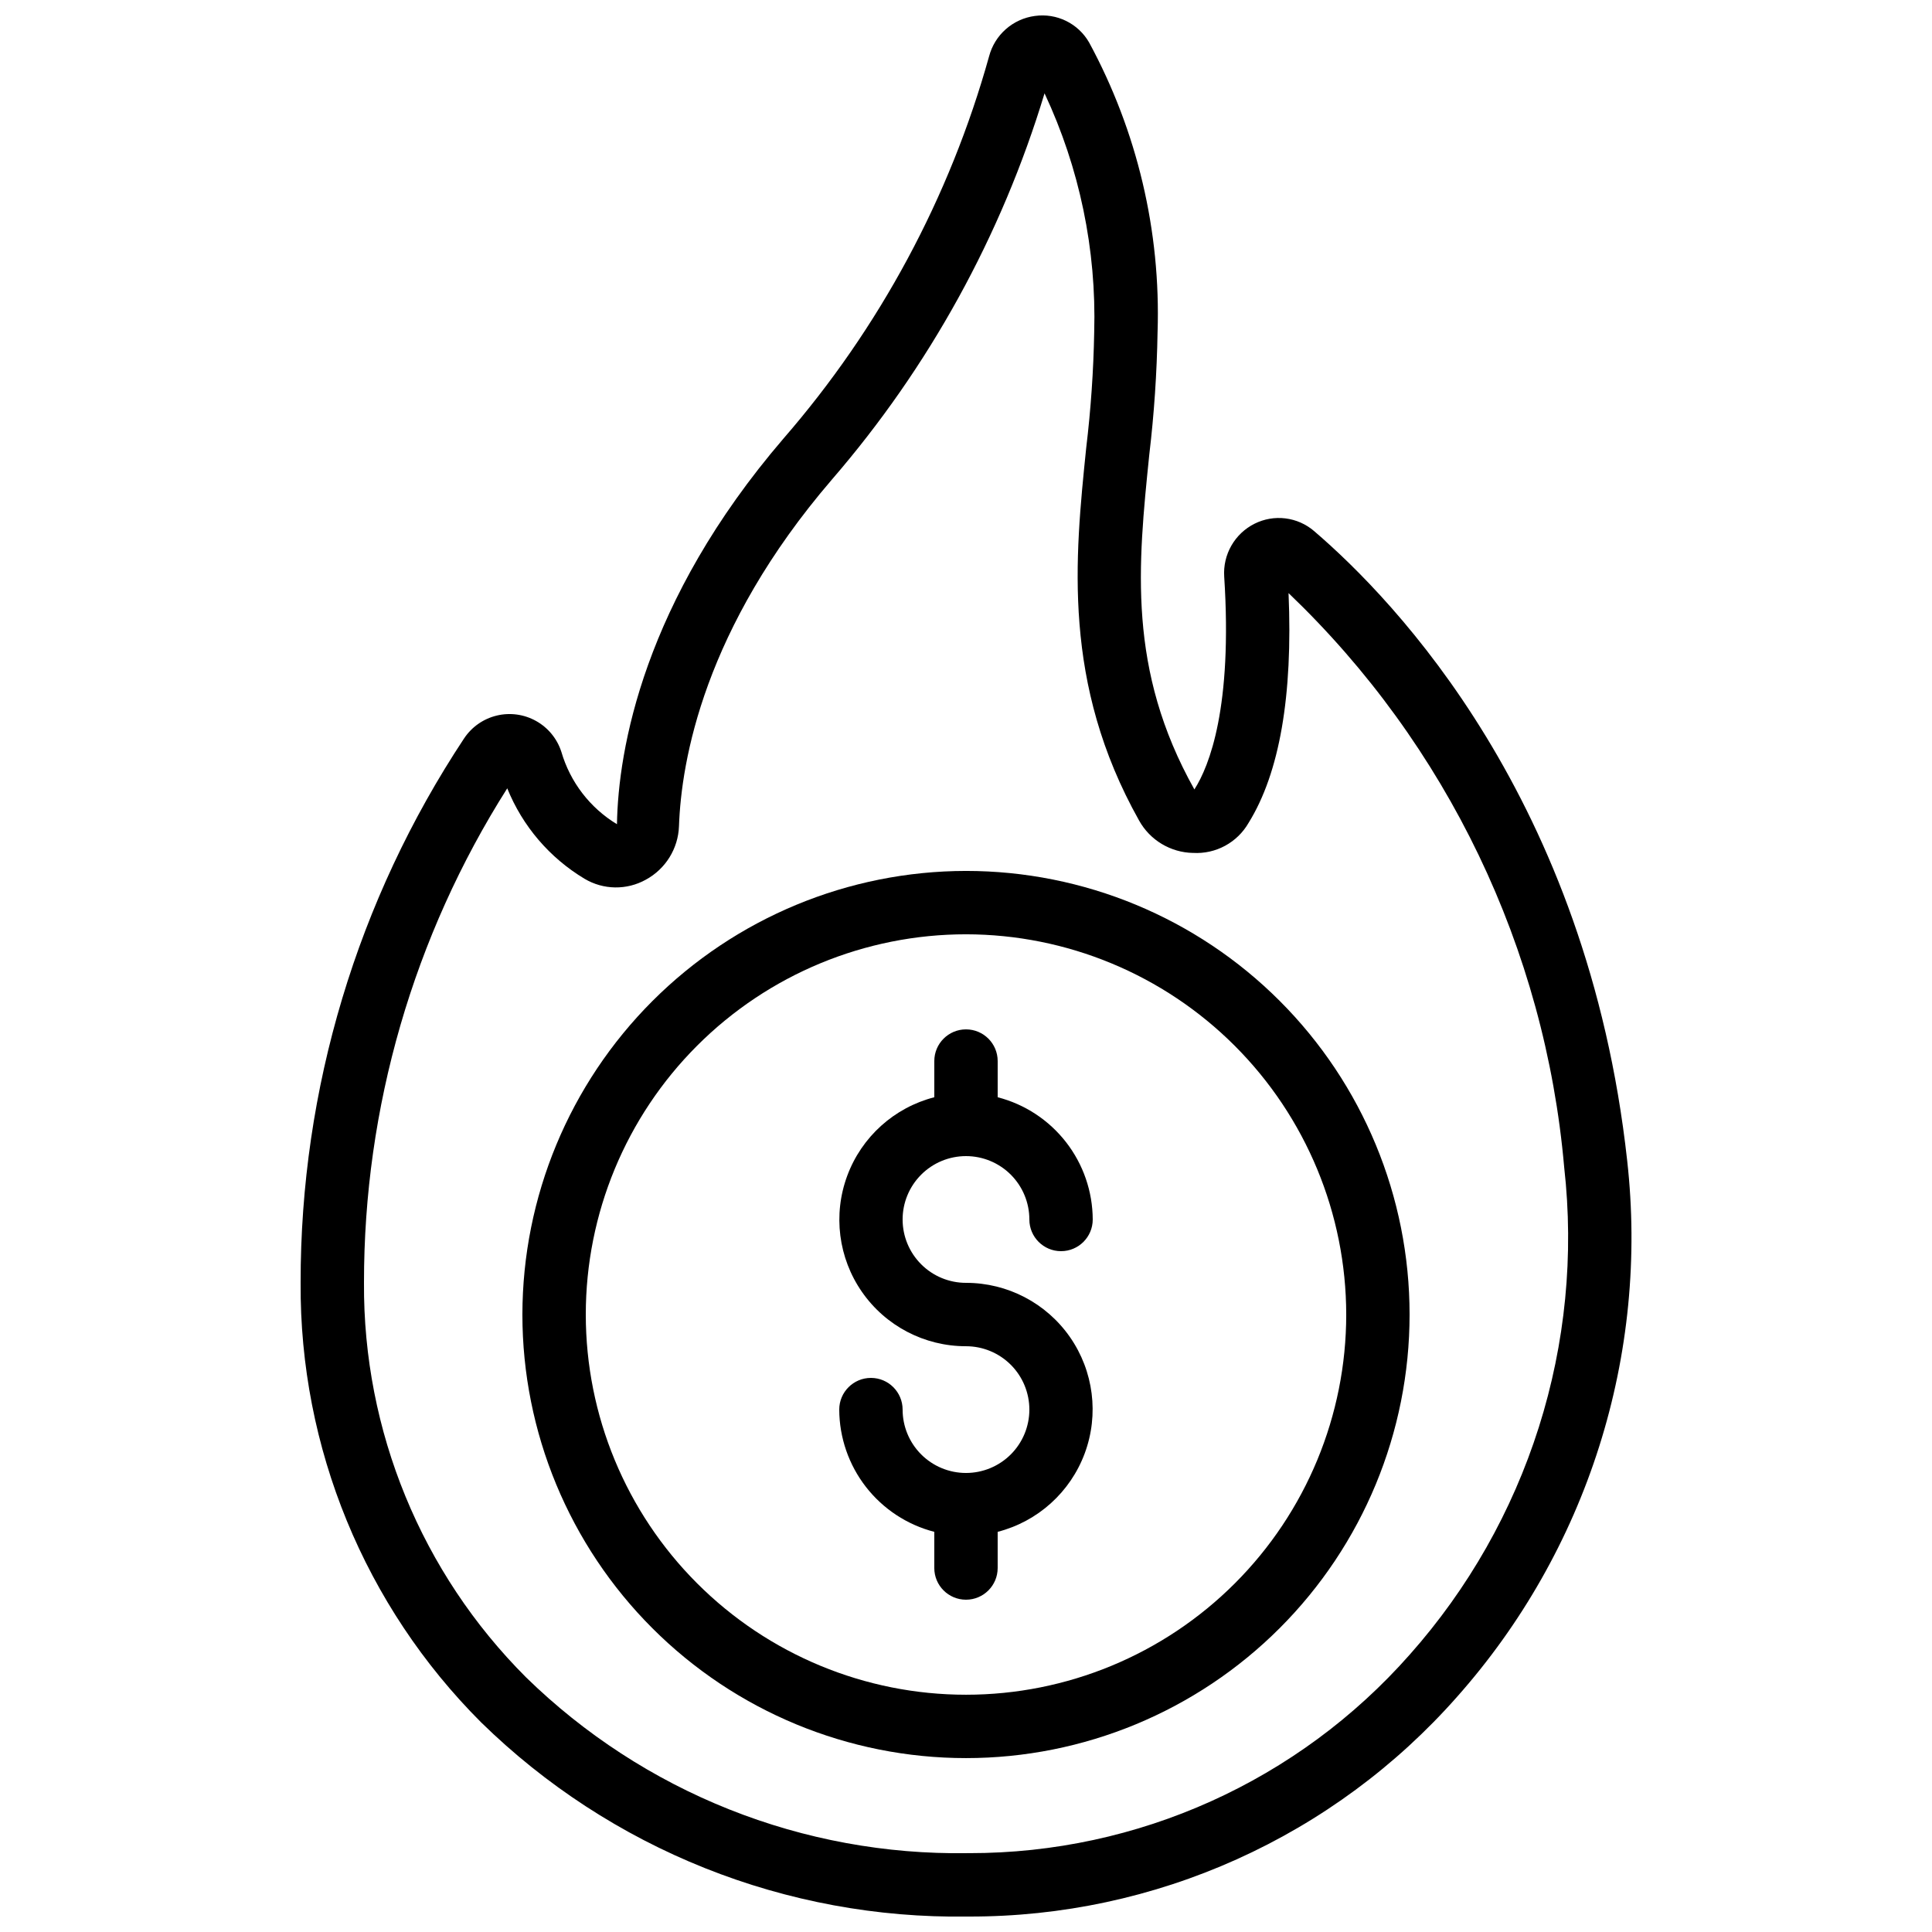
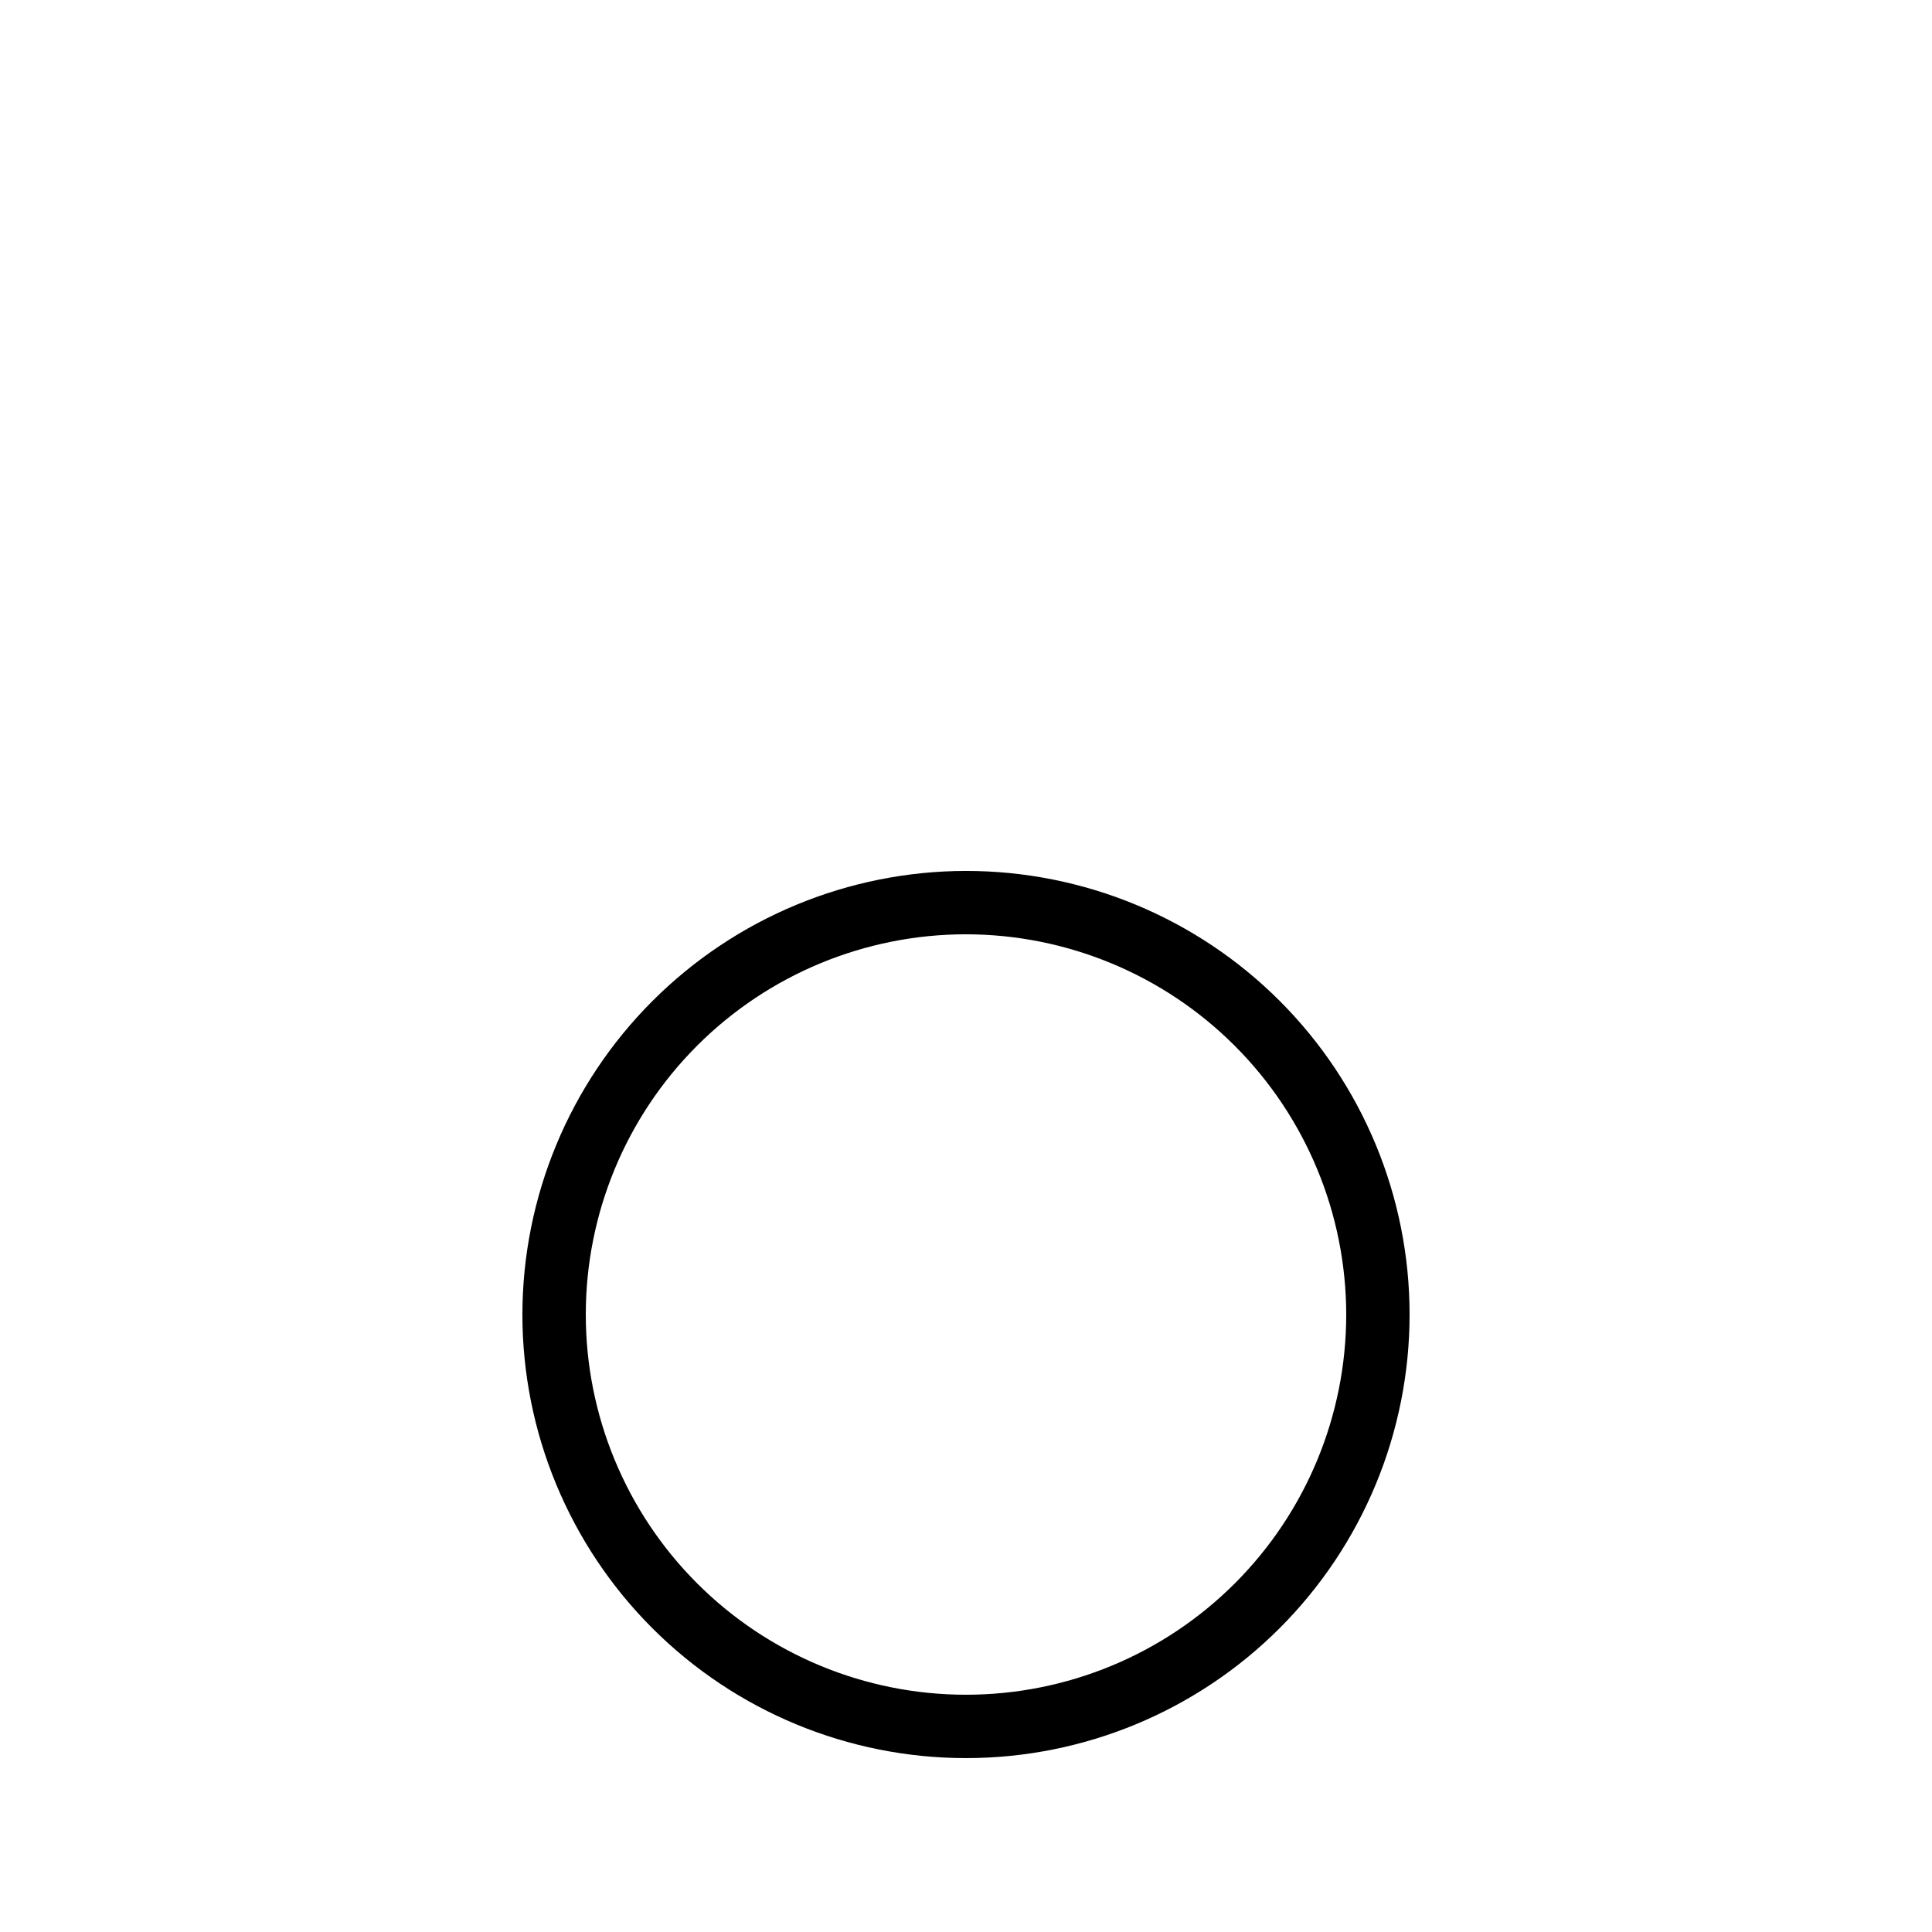
<svg xmlns="http://www.w3.org/2000/svg" width="800px" height="800px" version="1.1" viewBox="144 144 512 512">
  <defs>
    <clipPath id="a">
-       <path d="m223 148.09h354v503.81h-354z" />
-     </clipPath>
+       </clipPath>
  </defs>
  <g clip-path="url(#a)">
    <path d="m450.77 231.97c0.863-26.723-5.398-53.195-18.137-76.703-2.902-5.066-8.598-7.852-14.375-7.039-2.859 0.379-5.539 1.598-7.703 3.504-2.16 1.906-3.707 4.414-4.438 7.203-10.422 37.379-29.027 71.969-54.473 101.27-37.148 43.27-43.824 82.574-44.141 102.22-7.144-4.32-12.402-11.168-14.738-19.188-1.117-3.461-3.5-6.375-6.676-8.156-3.172-1.781-6.902-2.301-10.441-1.449-3.535 0.848-6.625 3.004-8.645 6.031-28.324 42.793-43.398 92.988-43.336 144.3-0.277 43.676 16.965 85.641 47.863 116.51 17.012 16.645 37.148 29.758 59.25 38.582 22.105 8.828 45.734 13.195 69.531 12.848h0.531c24.453 0.043 48.637-5.129 70.938-15.176 22.297-10.043 42.199-24.727 58.371-43.07 17.051-19.211 29.871-41.785 37.633-66.266 7.766-24.48 10.297-50.32 7.434-75.844-10.531-95.488-61.531-148.46-82.969-166.81-2.148-1.844-4.789-3.012-7.598-3.359-2.809-0.348-5.656 0.145-8.188 1.414-2.57 1.285-4.703 3.305-6.133 5.797-1.43 2.496-2.09 5.356-1.902 8.223 2.234 34.562-3.922 50.18-7.902 56.395-17.793-31.738-14.953-59.434-11.949-88.762 1.281-10.781 2.012-21.617 2.191-32.473zm9.414 138.06c2.949 0.172 5.887-0.484 8.48-1.891 2.598-1.406 4.754-3.508 6.223-6.07 8.211-13.234 11.754-33.703 10.59-60.895h-0.004c42.031 40.176 68 94.277 73.055 152.2 2.609 23.176 0.316 46.645-6.731 68.883-7.043 22.234-18.684 42.742-34.164 60.191-29.551 33.527-72.102 52.711-116.79 52.656h-0.496c-21.598 0.332-43.047-3.609-63.113-11.602-20.066-7.992-38.352-19.875-53.805-34.969-27.738-27.703-43.215-65.371-42.969-104.57-0.051-46.402 13.117-91.863 37.965-131.05 4.039 10.008 11.23 18.422 20.488 23.973 4.984 2.969 11.176 3.059 16.246 0.234 5.223-2.836 8.562-8.219 8.777-14.156 0.605-17.371 6.641-52.414 40.457-91.793h-0.004c25.789-29.812 45.012-64.715 56.426-102.44 9.27 19.77 13.777 41.434 13.16 63.262-0.184 10.281-0.895 20.547-2.125 30.754-2.988 29.211-6.391 62.312 14.008 98.68 2.894 5.223 8.355 8.5 14.324 8.609z" />
  </g>
  <path d="m282.44 492.36c0 31.18 12.387 61.078 34.434 83.125s51.945 34.43 83.125 34.43c31.176 0 61.078-12.383 83.121-34.43 22.047-22.047 34.434-51.945 34.434-83.125 0-31.176-12.387-61.078-34.434-83.125-22.043-22.047-51.945-34.43-83.121-34.43-31.168 0.031-61.051 12.43-83.09 34.469-22.039 22.039-34.434 51.918-34.469 83.086zm218.32 0h0.004c0 26.723-10.617 52.352-29.516 71.25-18.895 18.895-44.523 29.512-71.246 29.512-26.727 0-52.355-10.617-71.25-29.512-18.898-18.898-29.512-44.527-29.512-71.25 0-26.723 10.613-52.352 29.512-71.25 18.895-18.895 44.523-29.512 71.25-29.512 26.715 0.027 52.324 10.652 71.215 29.543s29.516 44.504 29.547 71.219z" />
-   <path d="m391.6 425.19v9.59c-10.633 2.738-19.254 10.508-23.07 20.805-3.82 10.293-2.356 21.809 3.922 30.816 6.273 9.012 16.566 14.375 27.547 14.363 4.453 0 8.723 1.77 11.875 4.918 3.148 3.148 4.918 7.422 4.918 11.875 0 4.453-1.77 8.727-4.918 11.875-3.152 3.148-7.422 4.918-11.875 4.918-4.457 0-8.727-1.77-11.875-4.918-3.152-3.148-4.922-7.422-4.922-11.875 0-4.637-3.758-8.398-8.395-8.398-4.637 0-8.398 3.762-8.398 8.398 0.027 7.426 2.516 14.629 7.074 20.492 4.559 5.859 10.93 10.047 18.117 11.902v9.59c0 4.637 3.758 8.395 8.398 8.395 4.637 0 8.395-3.758 8.395-8.395v-9.59c10.633-2.738 19.254-10.508 23.074-20.805 3.816-10.293 2.352-21.805-3.922-30.816-6.277-9.012-16.566-14.375-27.547-14.363-4.457 0-8.727-1.766-11.875-4.918-3.152-3.148-4.922-7.418-4.922-11.875 0-4.453 1.77-8.723 4.922-11.875 3.148-3.148 7.418-4.918 11.875-4.918 4.453 0 8.723 1.77 11.875 4.918 3.148 3.152 4.918 7.422 4.918 11.875 0 4.641 3.758 8.398 8.395 8.398 4.641 0 8.398-3.758 8.398-8.398-0.027-7.422-2.516-14.629-7.074-20.492-4.555-5.859-10.926-10.047-18.117-11.902v-9.59c0-4.637-3.758-8.395-8.395-8.395-4.641 0-8.398 3.758-8.398 8.395z" />
</svg>